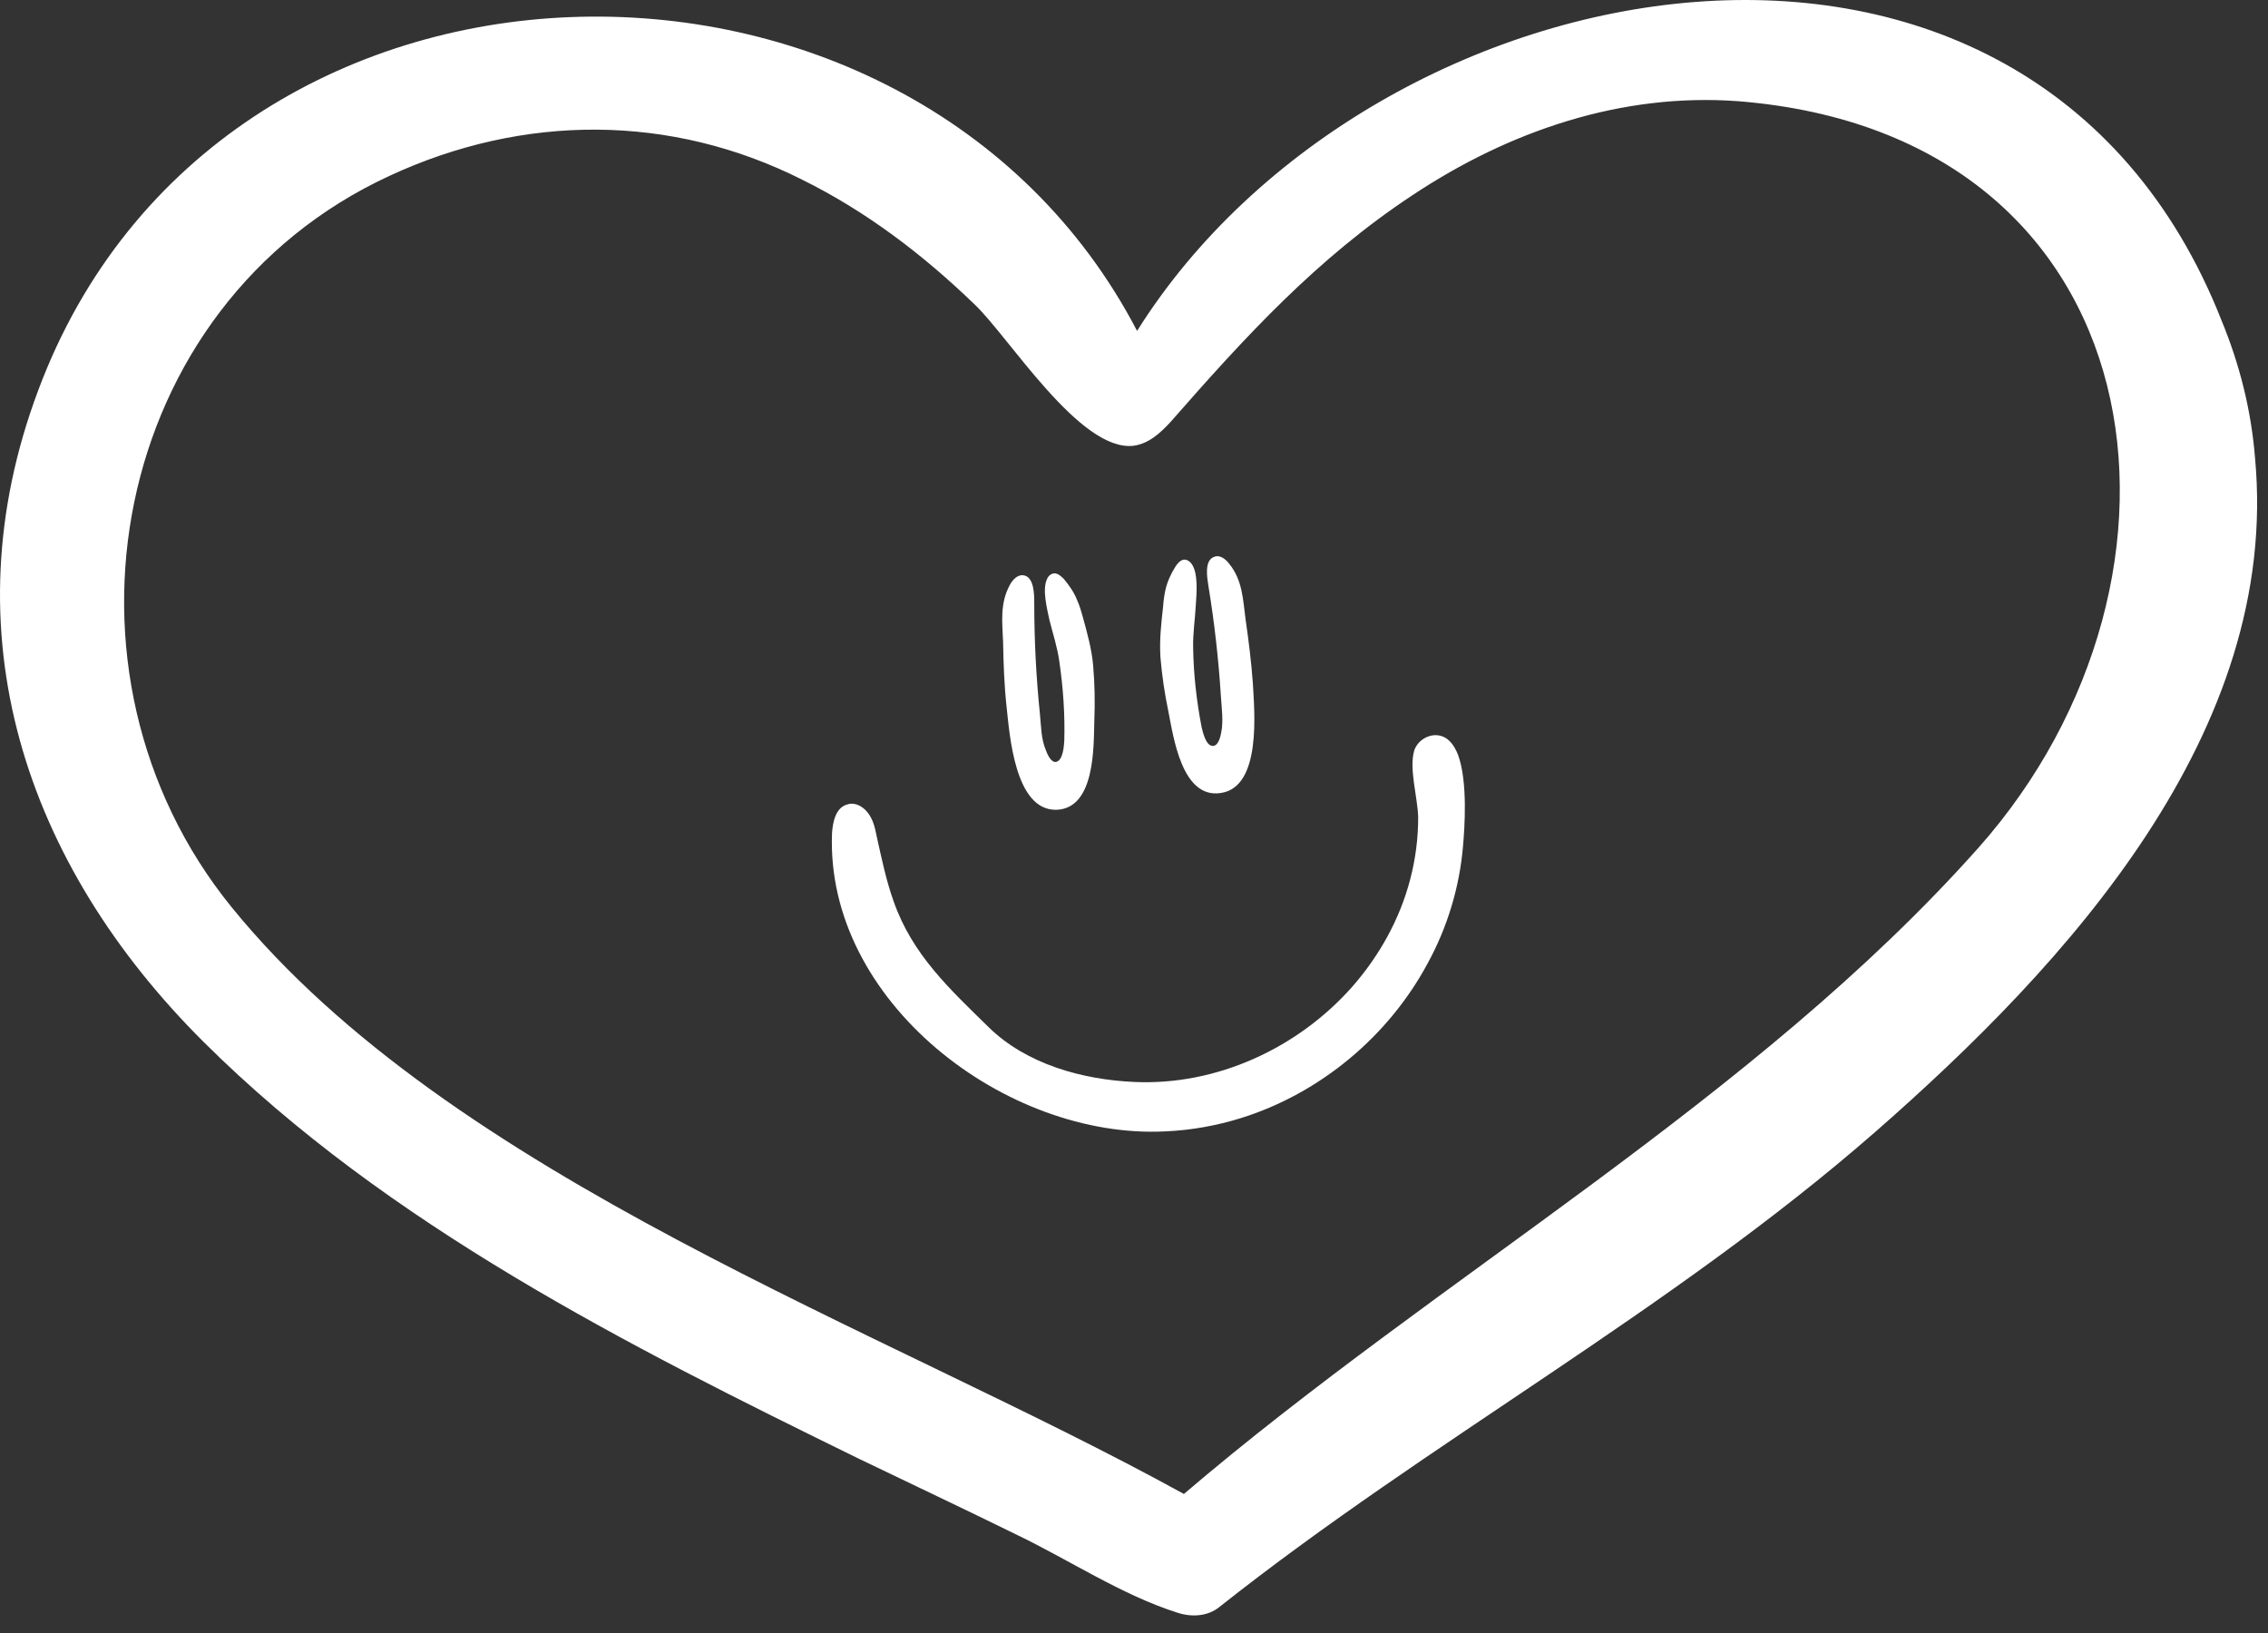
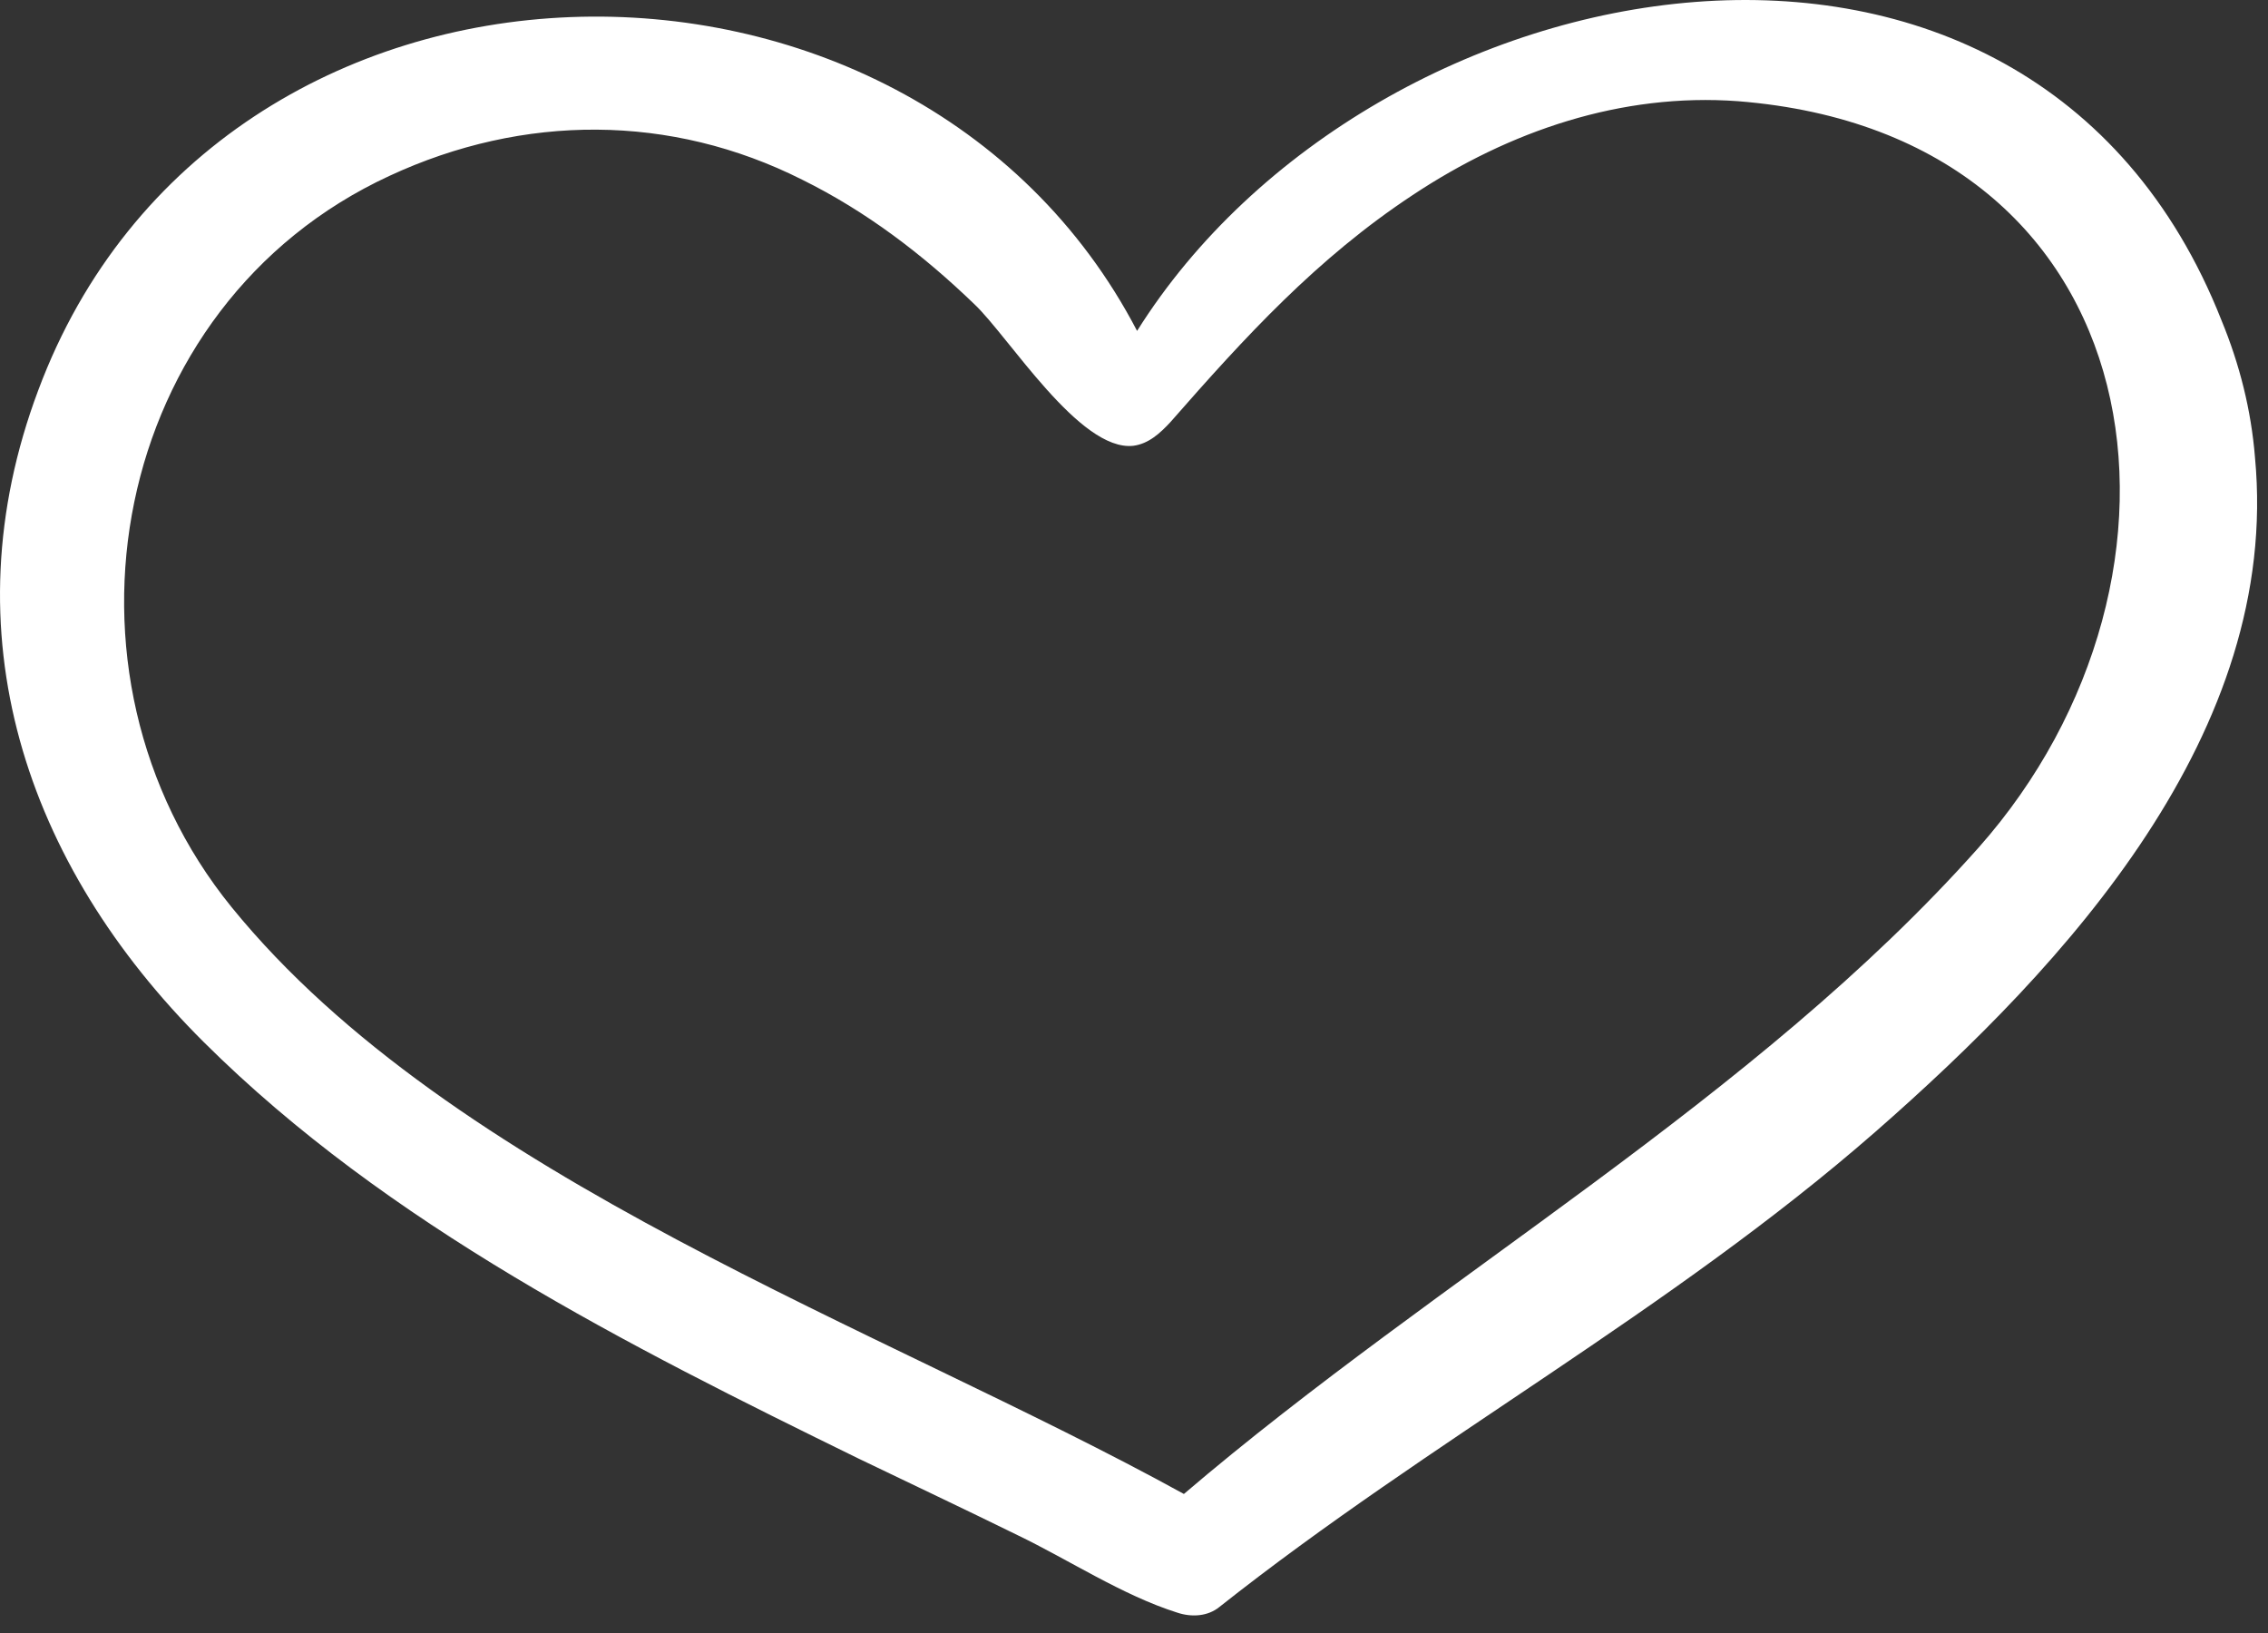
<svg xmlns="http://www.w3.org/2000/svg" width="50px" height="36px" viewBox="0 0 50 36" version="1.1">
  <rect x="0" y="0" width="50" height="36" fill="#333333" stroke="none" />
  <title>Group 5</title>
  <g id="Page-1" stroke="none" stroke-width="1" fill="none" fill-rule="evenodd">
    <g id="2022-04-27_orthodonticSpecialists_websiteDesigns(v1)@2x" transform="translate(-981, -2573)" fill="#FFFFFF">
      <g id="Group-5" transform="translate(981, 2573)">
        <g id="Fill-25" transform="translate(18.339, 12.261)">
-           <path d="M3.457,10.384 C2.602,9.546 1.772,8.784 1.362,7.61 C1.194,7.141 1.094,6.647 0.985,6.161 C0.951,5.985 0.909,5.809 0.8,5.666 C0.691,5.516 0.507,5.415 0.339,5.474 C0.088,5.541 0.021,5.851 0.004,6.102 C-0.147,9.814 3.842,12.865 7.362,12.68 C7.923,12.655 8.485,12.554 9.021,12.387 C10.764,11.842 12.272,10.585 13.135,8.976 C13.571,8.18 13.839,7.292 13.915,6.387 C13.948,6.01 14.024,4.979 13.806,4.384 C13.713,4.141 13.571,3.974 13.361,3.949 C13.144,3.923 12.917,4.066 12.842,4.275 C12.716,4.678 12.917,5.323 12.926,5.759 C12.926,6.219 12.867,6.68 12.75,7.124 C12.524,7.996 12.071,8.809 11.476,9.488 C10.278,10.845 8.485,11.675 6.666,11.591 C5.535,11.541 4.295,11.205 3.457,10.384 Z M5.526,1.317 C5.493,1.2 5.459,1.083 5.409,0.974 C5.342,0.798 5.233,0.647 5.116,0.504 C5.057,0.446 4.99,0.379 4.906,0.379 C4.839,0.379 4.772,0.437 4.747,0.496 C4.63,0.731 4.747,1.166 4.797,1.409 C4.873,1.711 4.973,2.013 5.015,2.323 C5.099,2.901 5.141,3.488 5.124,4.074 C5.116,4.183 5.099,4.493 4.948,4.535 C4.831,4.56 4.747,4.359 4.714,4.267 C4.613,4.024 4.613,3.747 4.588,3.488 C4.504,2.675 4.462,1.854 4.462,1.032 C4.462,0.856 4.462,0.446 4.219,0.421 C4.094,0.404 3.985,0.521 3.926,0.63 C3.7,1.041 3.758,1.46 3.775,1.895 C3.784,2.373 3.8,2.842 3.851,3.312 C3.918,3.915 4.027,5.608 4.948,5.591 C5.811,5.566 5.77,4.183 5.786,3.63 C5.803,3.219 5.795,2.817 5.761,2.415 C5.728,2.038 5.627,1.686 5.526,1.317 Z M8.024,1.074 C8.007,1.393 7.957,1.703 7.965,2.021 C7.973,2.599 8.04,3.186 8.149,3.756 C8.174,3.865 8.241,4.175 8.392,4.183 C8.518,4.192 8.568,3.982 8.585,3.881 C8.635,3.63 8.593,3.354 8.577,3.094 C8.526,2.281 8.434,1.46 8.3,0.647 C8.275,0.479 8.2,0.077 8.443,0.01 C8.56,-0.032 8.686,0.069 8.761,0.169 C9.054,0.53 9.063,0.957 9.121,1.393 C9.188,1.862 9.247,2.323 9.281,2.8 C9.314,3.404 9.482,5.097 8.568,5.222 C7.714,5.348 7.529,3.974 7.42,3.429 C7.336,3.027 7.278,2.633 7.244,2.231 C7.219,1.845 7.261,1.485 7.303,1.108 C7.311,0.982 7.328,0.865 7.353,0.747 C7.395,0.563 7.471,0.396 7.571,0.236 C7.613,0.169 7.672,0.094 7.755,0.077 C7.823,0.069 7.89,0.111 7.931,0.169 C8.082,0.379 8.04,0.823 8.024,1.074 Z" id="Fill-1" />
-         </g>
+           </g>
        <path d="M49.713,10.082 C50.285,16.138 45.558,21.265 41.338,24.957 C36.82,28.903 31.524,31.751 26.884,35.425 C26.629,35.634 26.271,35.657 25.954,35.551 C24.75,35.171 23.569,34.39 22.429,33.841 C21.27,33.272 20.109,32.723 18.926,32.154 C13.842,29.664 8.546,27.004 4.494,22.975 C0.548,19.049 -1.161,13.943 0.843,8.604 C4.809,-2.03 20.087,-2.264 25.068,7.295 C30.258,-0.975 44.735,-3.697 48.975,7.063 C49.376,8.035 49.63,9.047 49.713,10.082 Z M43.617,18.689 C48.932,12.699 47.626,2.971 38.318,2.231 C35.745,2.042 33.277,2.885 31.144,4.3 C29.034,5.693 27.452,7.423 25.806,9.302 C25.574,9.553 25.32,9.785 24.982,9.828 C23.801,9.954 22.24,7.423 21.48,6.705 C20.341,5.607 19.095,4.658 17.682,3.96 C14.791,2.505 11.54,2.505 8.586,3.877 C2.424,6.725 0.906,14.829 5.106,19.999 C9.959,25.969 19.432,29.263 26.1,32.935 C31.736,28.122 38.678,24.239 43.617,18.689 Z" id="Fill-1" />
      </g>
    </g>
  </g>
</svg>